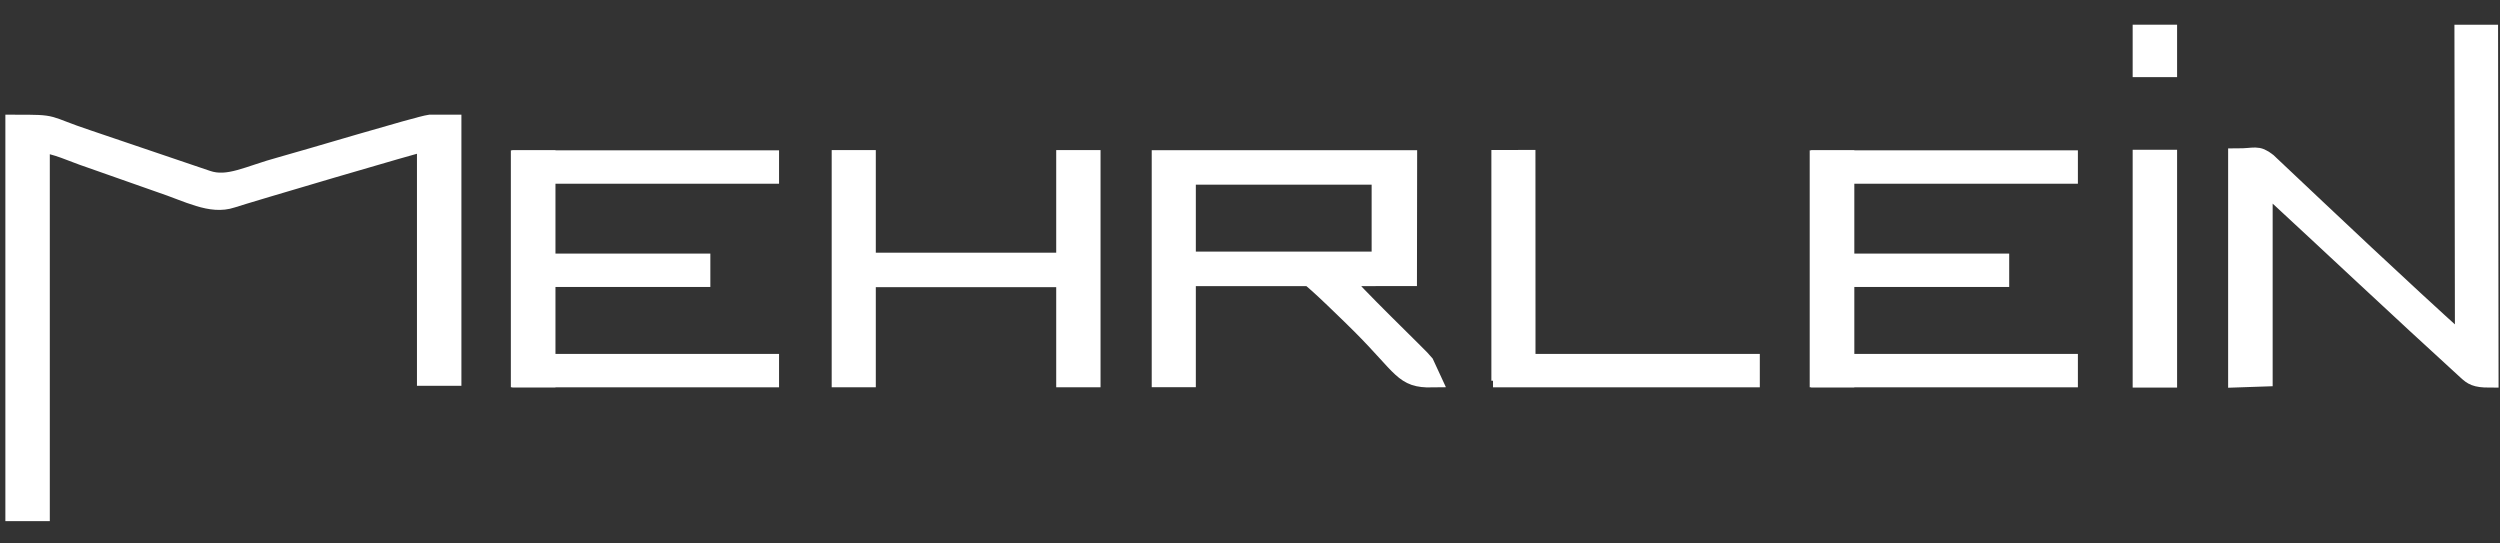
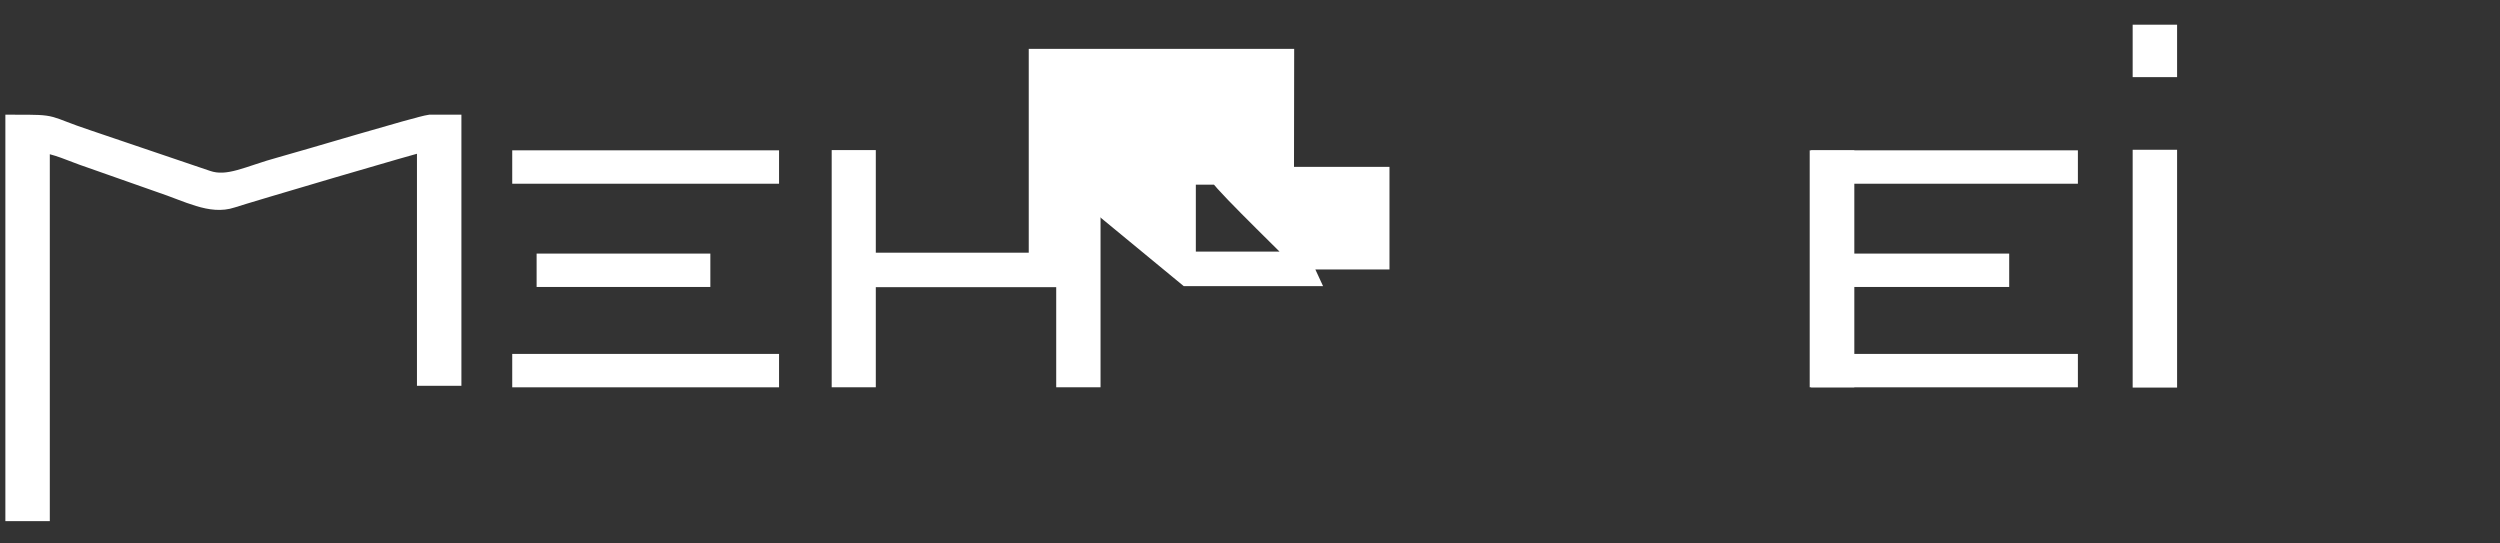
<svg xmlns="http://www.w3.org/2000/svg" preserveAspectRatio="xMinYMin meet" width="100%" height="100%" viewBox="0 0 193.205 41.98">
  <rect x="0" y="0" width="193.205" height="41.98" fill="#333333" stroke="none" />
  <defs>
    <style type="text/css">
    .str1 {stroke:#ffffff;stroke-width:1.379}
    .fil1 {fill:#ffffff}
   </style>
  </defs>
  <g id="Ebene_x0020_1">
    <g id="_692738864">
-       <polygon id="_625845848" class="fil1 str1" points="116.072,29.243 135.312,29.243 135.312,28.041 116.072,28.041 " />
-       <path id="_625845968" class="fil1 str1" d="M174.944 14.154c5.247,4.845 10.521,9.822 15.69,14.532 0.417,0.38 0.672,0.58 1.77,0.58l-0.038 -26.666 -1.992 0 0.038 24.028c-5.151,-4.648 -10.156,-9.397 -15.172,-14.128 -0.821,-0.637 -0.928,-0.341 -2.356,-0.341l0 17.093 2.062 -0.07 0 -15.027z" />
      <polygon id="_625845224" class="fil1 str1" points="165.506,29.263 167.56,29.263 167.56,12.264 165.506,12.264 " />
      <path id="_625846184" class="fil1 str1" d="M3.157 11.114c1.119,0.051 2.458,0.728 3.734,1.148l5.458 1.922c2.213,0.735 3.945,1.74 5.576,1.192 0.994,-0.334 14.645,-4.372 14.988,-4.384l0 18.133 2.056 0 0 -19.573 -1.748 0c-0.891,0.118 -9.774,2.794 -11.5,3.259 -2.552,0.688 -4.069,1.614 -5.716,1.046l-9.184 -3.116c-3.519,-1.168 -2.295,-1.189 -5.717,-1.189l0 30.033 2.055 0 0 -28.472z" />
-       <path id="_625846376" class="fil1 str1" d="M91.727 13.583l14.965 0 0 6.553 -14.965 0 0 -6.553zm0 7.838l9.442 0c0.339,0.127 3.472,3.205 3.964,3.697 3.334,3.334 3.269,4.175 5.54,4.136l-0.555 -1.2c-0.231,-0.326 -5.803,-5.666 -6.451,-6.63l5.149 -0.006 0.014 -9.121 -19.133 0 0 16.937 2.03 0 0 -7.813z" />
-       <polygon id="_625846136" class="fil1 str1" points="115.946,28.725 117.978,28.699 117.973,12.278 115.946,12.282 " />
-       <polygon id="_625846640" class="fil1 str1" points="40.169,29.241 42.238,29.241 42.238,12.309 40.169,12.309 " />
+       <path id="_625846376" class="fil1 str1" d="M91.727 13.583l14.965 0 0 6.553 -14.965 0 0 -6.553zm0 7.838l9.442 0l-0.555 -1.2c-0.231,-0.326 -5.803,-5.666 -6.451,-6.63l5.149 -0.006 0.014 -9.121 -19.133 0 0 16.937 2.03 0 0 -7.813z" />
      <polygon id="_625846760" class="fil1 str1" points="140.547,29.241 142.616,29.241 142.616,12.309 140.547,12.309 " />
      <polygon id="_625846088" class="fil1 str1" points="66.994,21.503 82.316,21.503 82.316,29.24 84.362,29.24 84.362,12.288 82.316,12.288 82.316,20.218 66.994,20.218 66.994,12.288 64.964,12.288 64.964,29.24 66.994,29.24 " />
      <polygon id="_625846904" class="fil1 str1" points="40.276,13.509 59.517,13.509 59.517,12.307 40.276,12.307 " />
      <polygon id="_692739944" class="fil1 str1" points="140.654,13.509 159.894,13.509 159.894,12.307 140.654,12.307 " />
      <polygon id="_692739824" class="fil1 str1" points="42.16,21.488 54.208,21.488 54.208,20.287 42.16,20.287 " />
      <polygon id="_692739704" class="fil1 str1" points="142.537,21.488 154.585,21.488 154.585,20.287 142.537,20.287 " />
      <polygon id="_692739584" class="fil1 str1" points="40.276,29.243 59.517,29.243 59.517,28.041 40.276,28.041 " />
      <polygon id="_692738768" class="fil1 str1" points="140.654,29.243 159.894,29.243 159.894,28.041 140.654,28.041 " />
      <polygon id="_692738816" class="fil1 str1" points="165.506,5.271 167.56,5.271 167.56,2.598 165.506,2.598 " />
    </g>
  </g>
</svg>